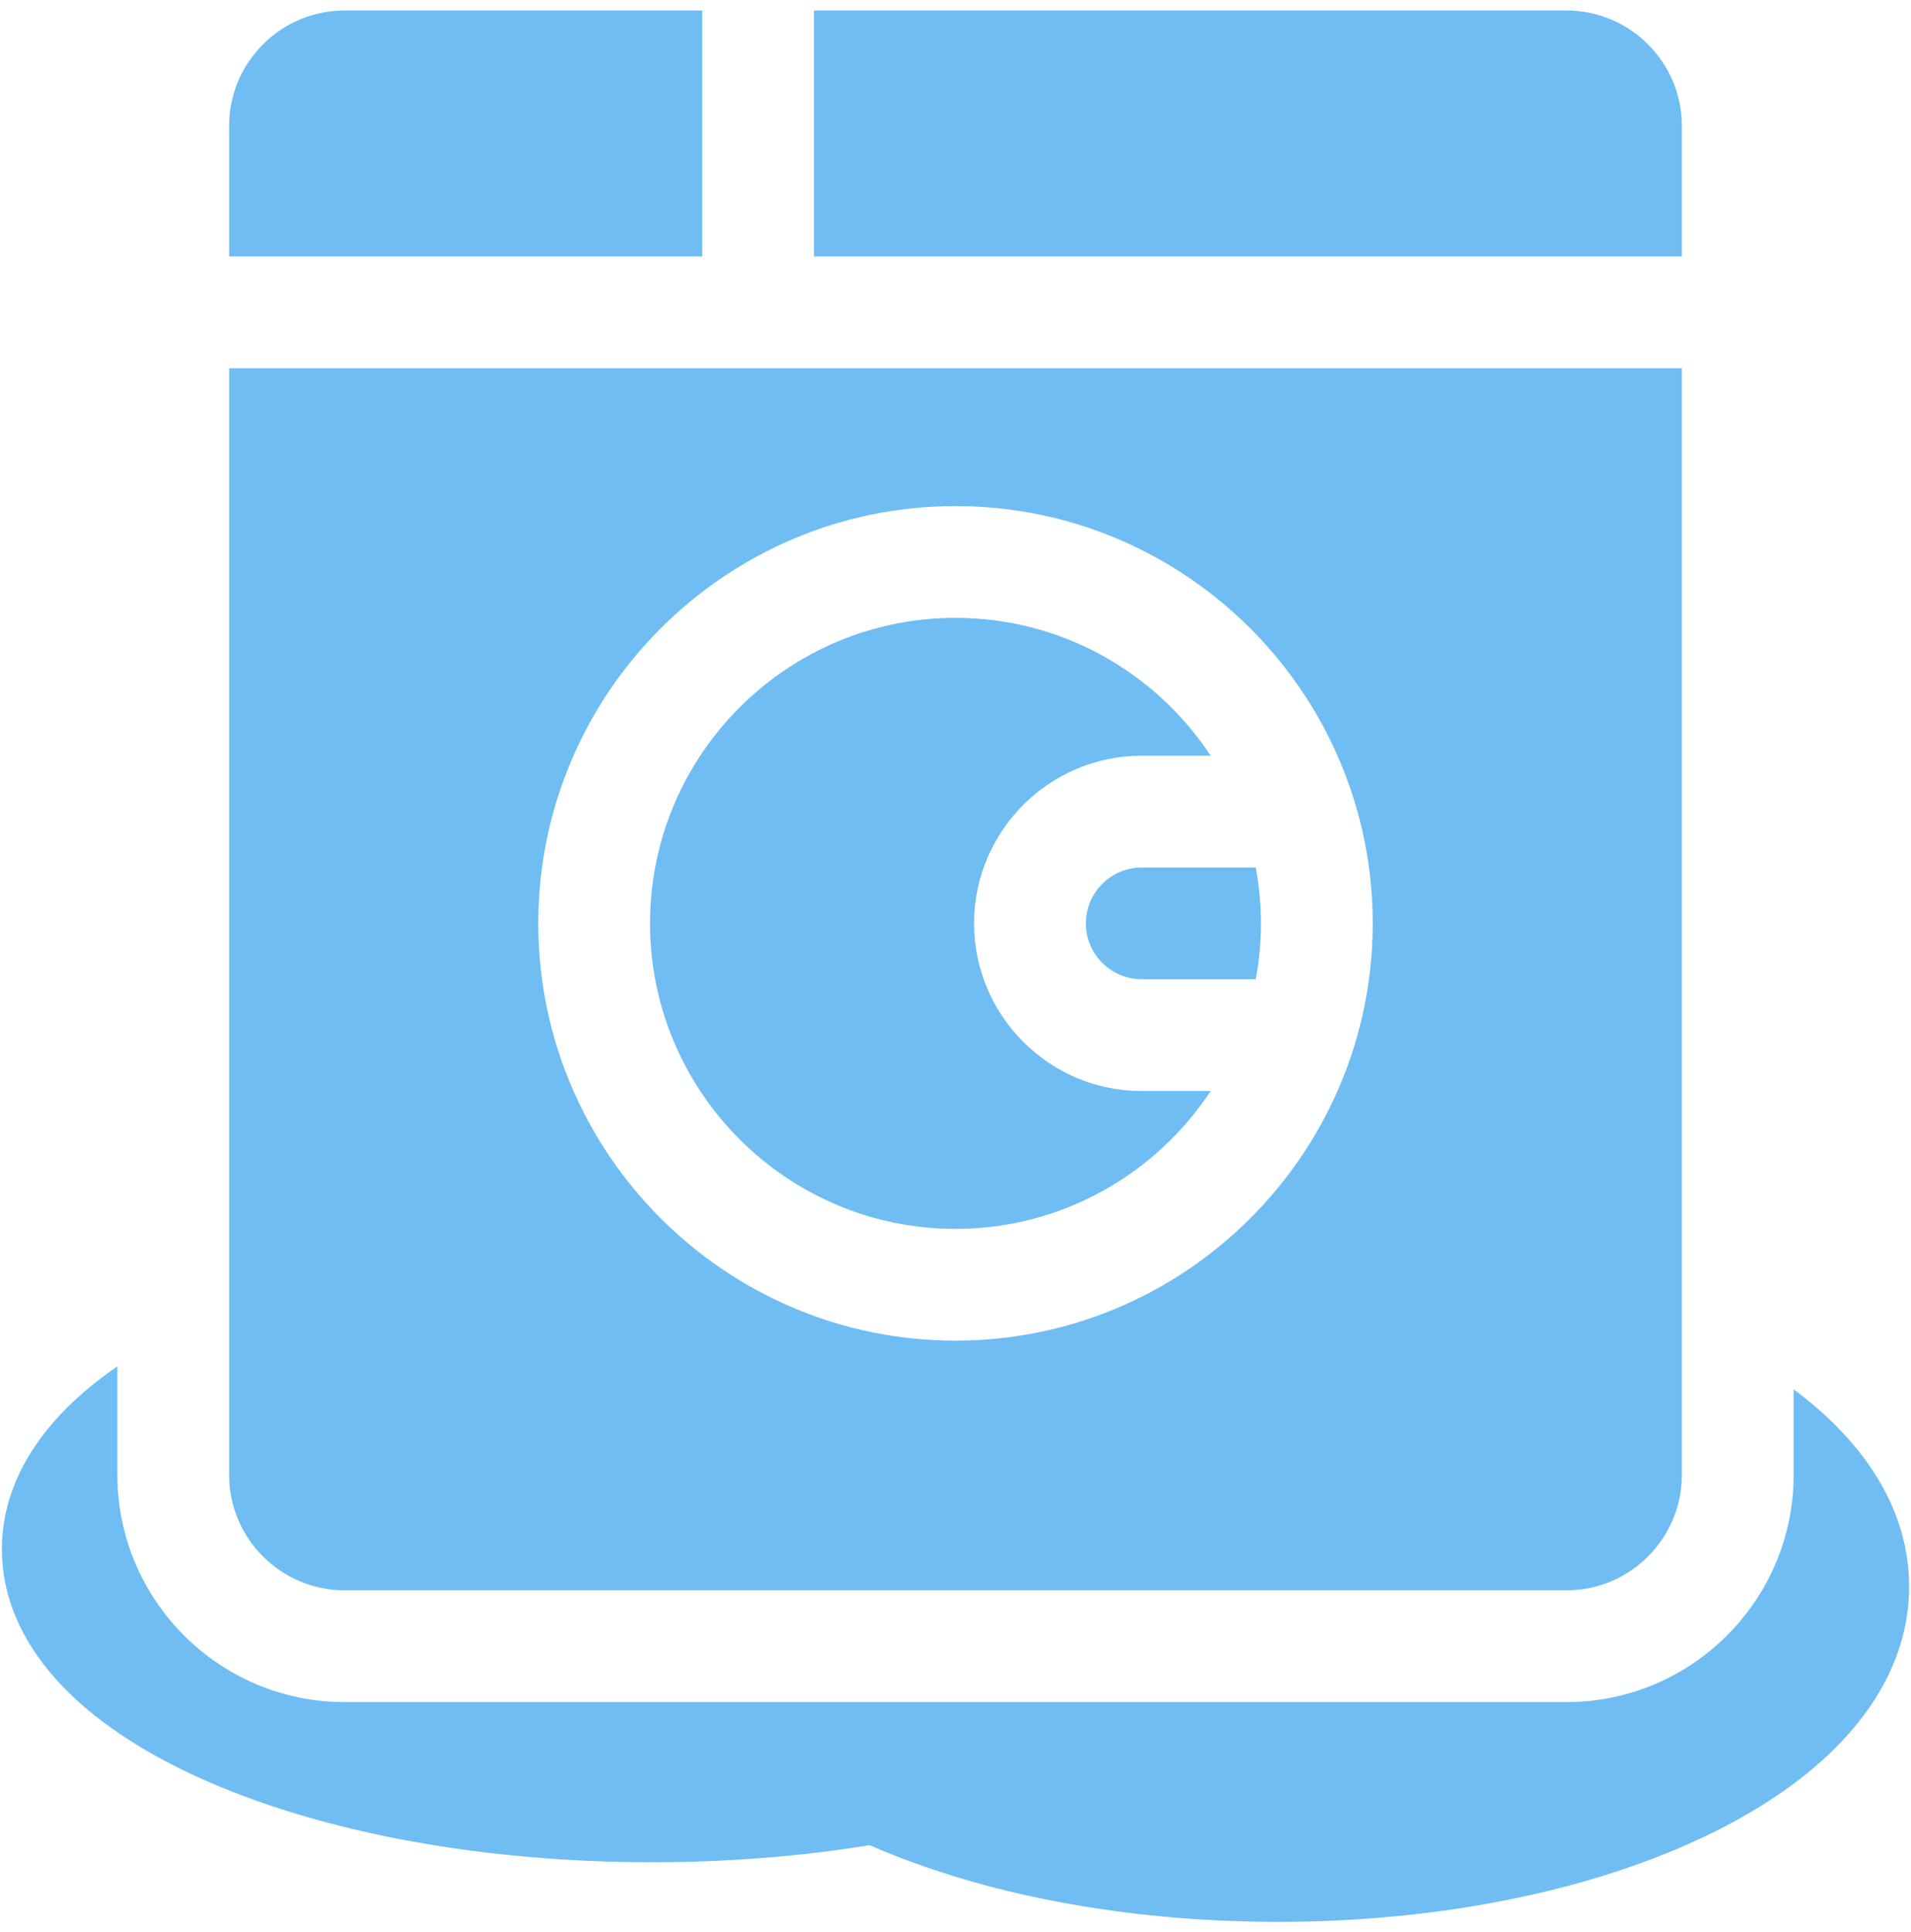
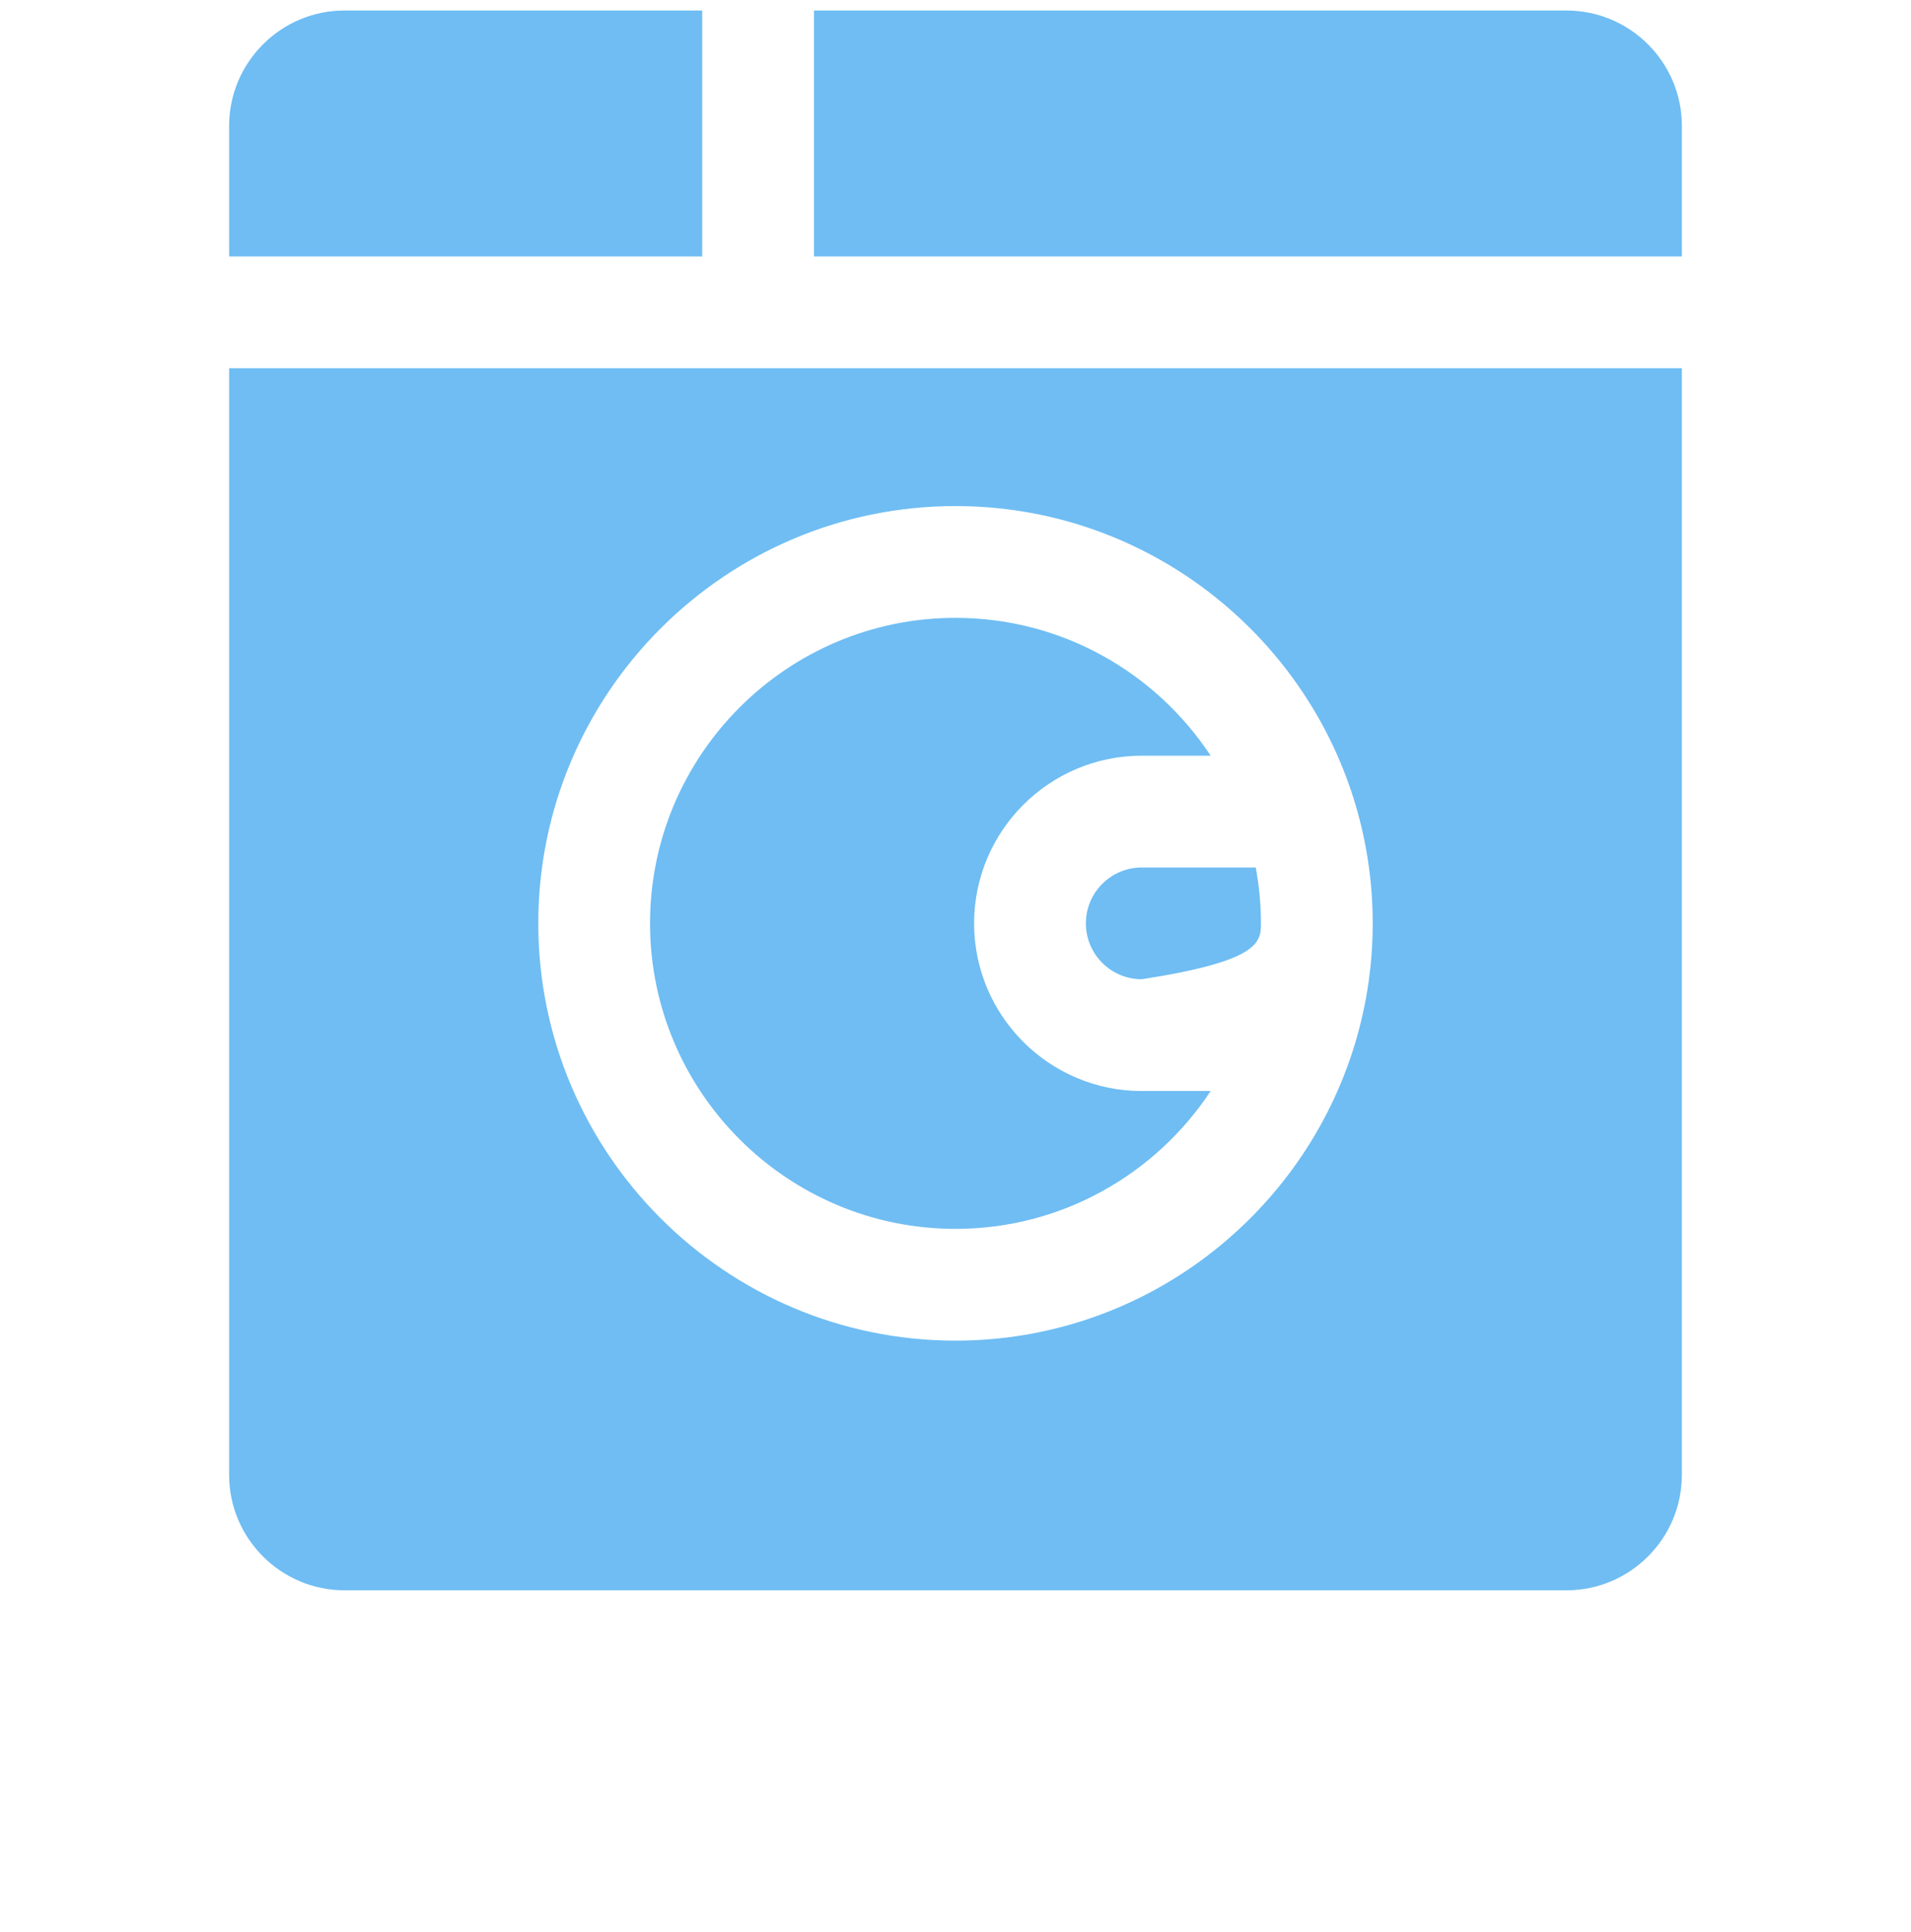
<svg xmlns="http://www.w3.org/2000/svg" width="91" height="92" viewBox="0 0 91 92" fill="none">
  <g clip-path="url(#clip0_409_115)">
-     <path d="M85.411 66.147V70.216C85.411 76.183 80.557 81.037 74.591 81.037H16.409C10.443 81.037 5.589 76.183 5.589 70.216V65.053C2.011 67.511 0.09 70.512 0.09 73.761C0.09 78.158 3.603 82.099 9.981 84.858C15.651 87.311 23.131 88.662 31.043 88.662C34.613 88.662 38.098 88.388 41.416 87.849C46.795 90.207 53.653 91.5 60.843 91.5C68.558 91.5 75.853 90.021 81.384 87.336C87.527 84.354 90.91 80.163 90.91 75.535C90.91 72.047 88.987 68.808 85.411 66.147Z" fill="#6FBDF3" />
-     <path d="M51.708 43.962C51.708 45.429 52.902 46.622 54.369 46.622H59.797C59.957 45.759 60.045 44.871 60.045 43.962C60.045 43.052 59.957 42.164 59.797 41.301H54.369C52.902 41.301 51.708 42.494 51.708 43.962Z" fill="#6FBDF3" />
+     <path d="M51.708 43.962C51.708 45.429 52.902 46.622 54.369 46.622C59.957 45.759 60.045 44.871 60.045 43.962C60.045 43.052 59.957 42.164 59.797 41.301H54.369C52.902 41.301 51.708 42.494 51.708 43.962Z" fill="#6FBDF3" />
    <path d="M33.438 0.5H16.409C13.377 0.5 10.91 2.967 10.91 5.999V12.21H33.438V0.5Z" fill="#6FBDF3" />
    <path d="M45.499 58.507C50.574 58.507 55.047 55.893 57.65 51.944H54.369C49.967 51.944 46.386 48.363 46.386 43.961C46.386 39.56 49.967 35.979 54.369 35.979H57.65C55.047 32.029 50.574 29.416 45.499 29.416C37.479 29.416 30.954 35.941 30.954 43.961C30.954 51.982 37.479 58.507 45.499 58.507Z" fill="#6FBDF3" />
    <path d="M80.09 5.999C80.09 2.967 77.623 0.5 74.591 0.5H38.76V12.21H80.09V5.999Z" fill="#6FBDF3" />
    <path d="M16.409 75.715H74.591C77.623 75.715 80.089 73.249 80.089 70.217V17.531H10.91V70.217C10.91 73.249 13.377 75.715 16.409 75.715ZM45.5 24.094C54.276 24.094 61.74 29.815 64.362 37.723C64.386 37.789 64.408 37.855 64.427 37.923C65.037 39.828 65.367 41.857 65.367 43.962C65.367 46.066 65.036 48.095 64.427 50C64.408 50.067 64.386 50.134 64.362 50.199C61.74 58.107 54.276 63.828 45.5 63.828C34.545 63.828 25.633 54.916 25.633 43.961C25.633 33.007 34.545 24.094 45.5 24.094Z" fill="#6FBDF3" />
  </g>
  <defs>
    <clipPath id="clip0_409_115">
      <rect width="91" height="91" fill="white" transform="translate(0 0.5)" />
    </clipPath>
  </defs>
</svg>